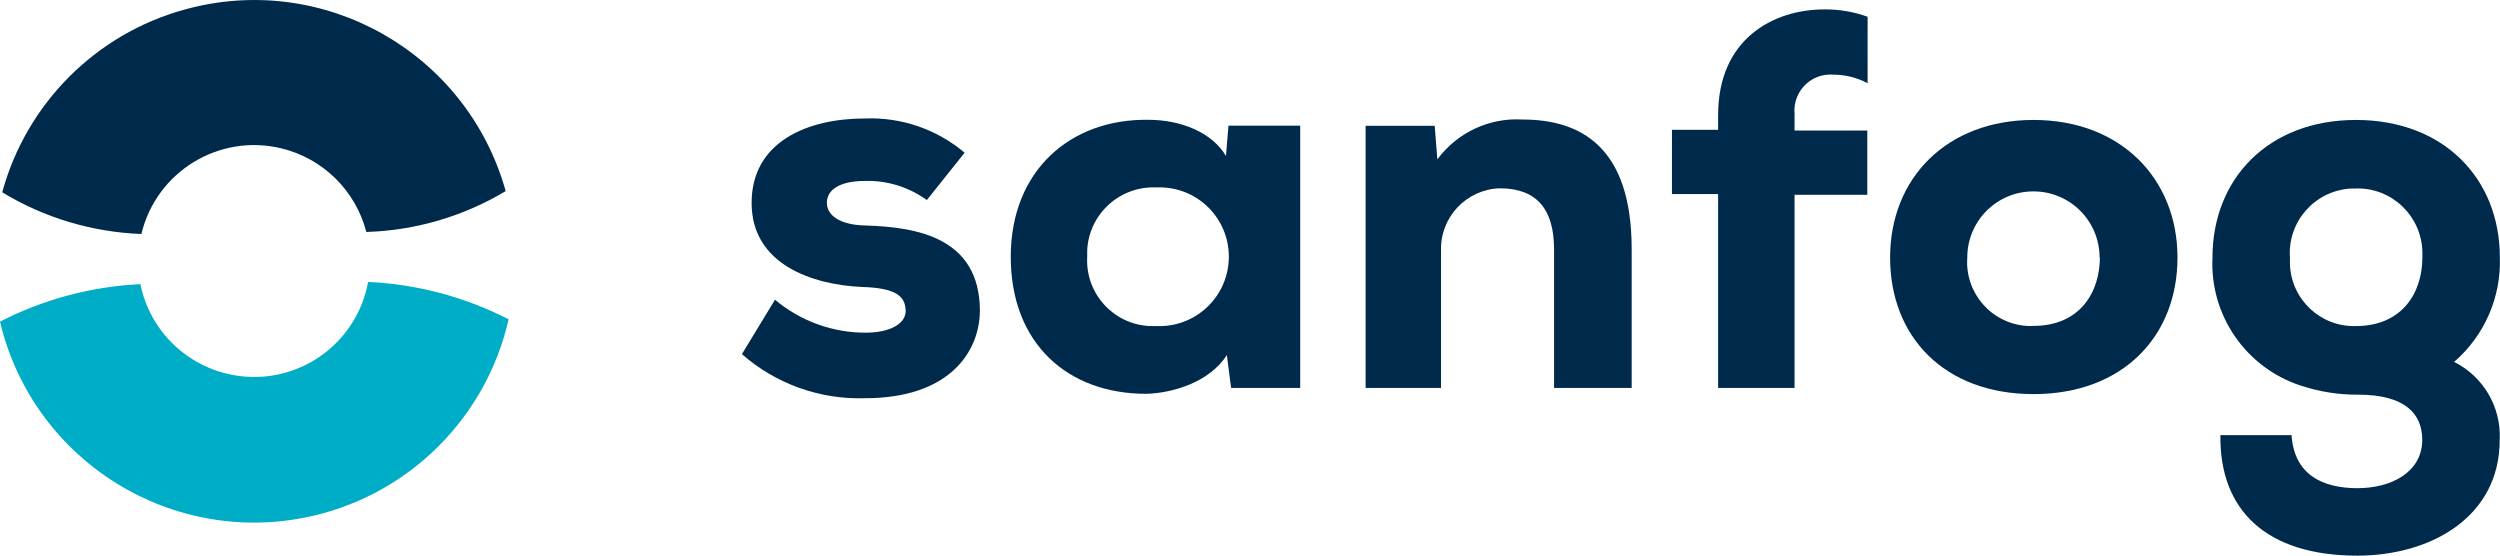
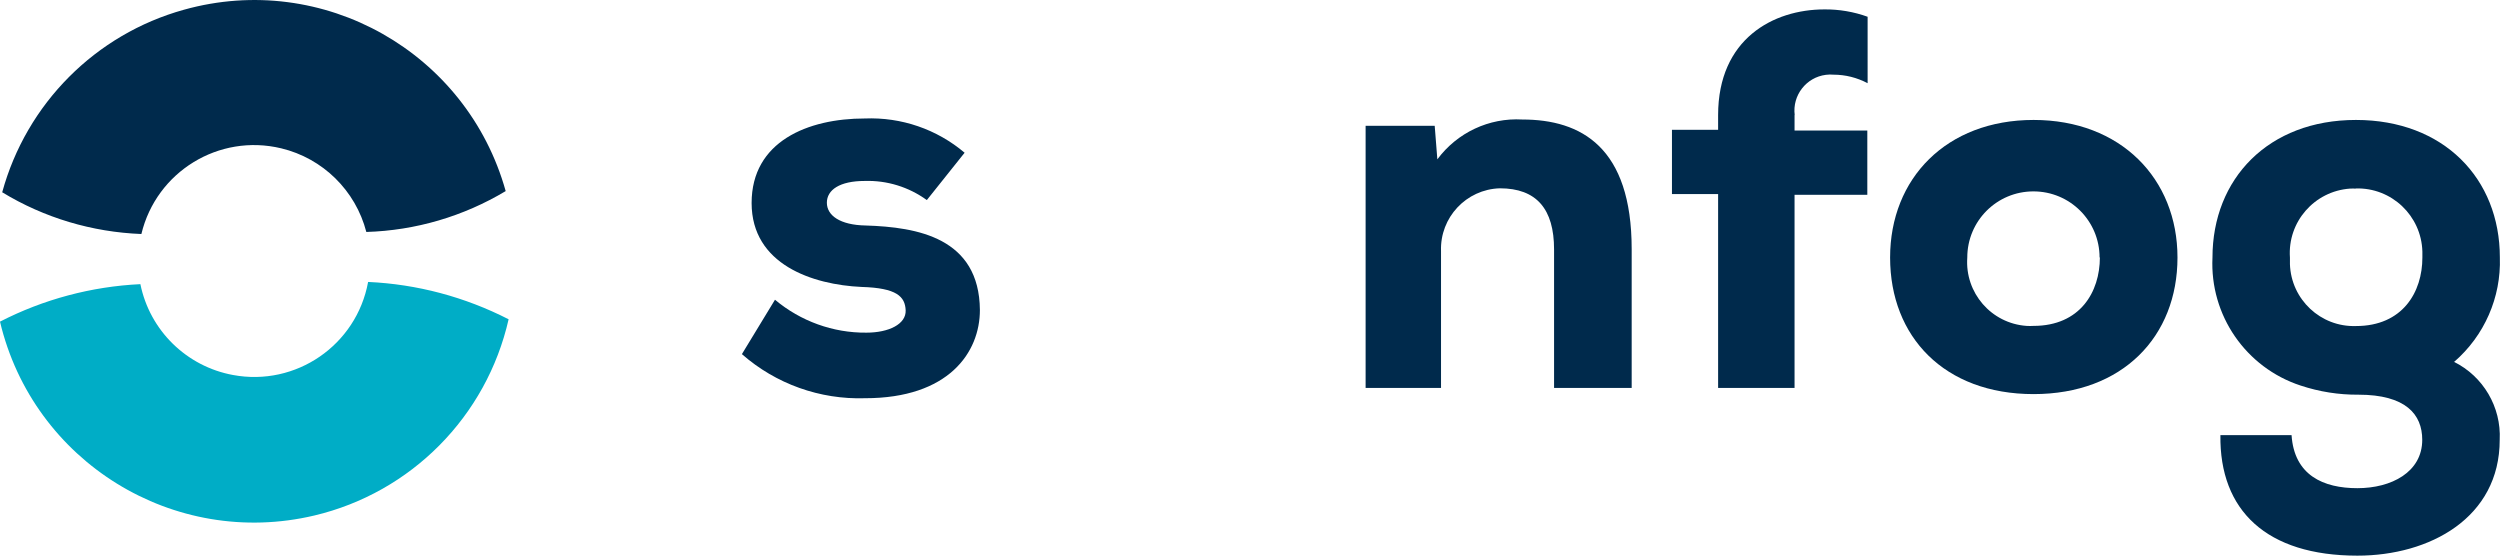
<svg xmlns="http://www.w3.org/2000/svg" id="Layer_1" data-name="Layer 1" viewBox="0 0 170.07 37.8">
  <defs>
    <style>
      .cls-1 {
        fill: #002a4c;
      }

      .cls-2 {
        fill: #00adc6;
      }
    </style>
  </defs>
  <path class="cls-1" d="M9.62,15.91c1.02-4.23,5.27-6.84,9.51-5.82,2.83.68,5.06,2.87,5.79,5.69,3.35-.1,6.61-1.06,9.48-2.78C31.76,3.55,21.97-1.98,12.52.66,6.5,2.33,1.8,7.05.15,13.08c2.86,1.74,6.12,2.71,9.47,2.84" />
  <path class="cls-2" d="M25.04,19.19c-.79,4.29-4.91,7.12-9.19,6.32-3.16-.58-5.66-3.03-6.3-6.18-3.33.16-6.59,1.03-9.55,2.55,2.26,9.54,11.83,15.45,21.38,13.19,6.59-1.56,11.72-6.74,13.22-13.35-2.97-1.52-6.23-2.39-9.56-2.54" />
  <path class="cls-1" d="M63.05,13.61c-1.23-.89-2.71-1.35-4.23-1.3-1.7,0-2.57.61-2.57,1.48s.9,1.52,2.64,1.55c3.51.11,7.73.83,7.77,5.75,0,2.89-2.13,6-7.81,6-3.07.1-6.07-.97-8.38-3l2.25-3.7c1.74,1.46,3.95,2.26,6.22,2.24,1.52,0,2.71-.58,2.67-1.52s-.61-1.52-3-1.59c-3.32-.15-7.48-1.52-7.48-5.71s3.83-5.75,7.7-5.75c2.48-.1,4.9.73,6.79,2.33l-2.57,3.22Z" />
-   <path class="cls-1" d="M73.96,17.48c-.13,2.47,1.76,4.57,4.23,4.7.16,0,.32,0,.47,0,2.6.12,4.81-1.89,4.93-4.5s-1.89-4.81-4.5-4.93c-.14,0-.29,0-.43,0-2.48-.11-4.59,1.81-4.7,4.29,0,.15,0,.29,0,.44M83.57,8.55h4.88v17.84h-4.7l-.29-2.24c-1.19,1.88-3.76,2.6-5.49,2.64-5.35,0-9.21-3.43-9.21-9.32s4.08-9.4,9.36-9.32c2.24,0,4.34.87,5.28,2.46l.17-2.06Z" />
  <path class="cls-1" d="M105.72,26.39v-9.42c0-2.75-1.19-4.16-3.69-4.16-2.29.07-4.08,1.99-4,4.27,0,.03,0,.07,0,.1v9.21h-5.13V8.56h4.7l.18,2.28c1.35-1.82,3.52-2.84,5.78-2.71,4,0,7.44,1.88,7.44,8.82v9.44h-5.28Z" />
  <path class="cls-1" d="M142.83,17.52c0-2.49-2.01-4.5-4.5-4.5s-4.5,2.01-4.5,4.5h0c-.17,2.4,1.63,4.48,4.03,4.65.16.01.32.01.47,0,3.18,0,4.52-2.31,4.52-4.66M128.58,17.52c0-5.38,3.83-9.36,9.76-9.36s9.79,4,9.79,9.36-3.72,9.29-9.79,9.29-9.76-3.9-9.76-9.29" />
  <path class="cls-1" d="M122.09,7.83c-.17-1.34.78-2.57,2.12-2.74.17-.02.35-.03.52-.01.81,0,1.6.2,2.32.58V1.14c-.94-.34-1.94-.51-2.94-.5-3.47,0-7.23,2-7.23,7.19v1h-3.14v4.37h3.14v13.19h5.2v-13.14h4.95v-4.37h-4.95v-1.05Z" />
  <path class="cls-1" d="M160.26,12.82c2.43-.07,4.46,1.85,4.53,4.29,0,.14,0,.27,0,.41,0,2.35-1.34,4.66-4.52,4.66-2.4.08-4.41-1.81-4.49-4.21,0-.15,0-.3,0-.45-.17-2.42,1.66-4.52,4.09-4.69.13,0,.26-.01.39,0M166.96,24.61c2.05-1.78,3.19-4.38,3.1-7.09,0-5.38-3.83-9.36-9.79-9.36s-9.76,4-9.76,9.36c-.19,3.92,2.27,7.49,6,8.71,1.27.42,2.59.63,3.93.62,3.22,0,4.34,1.34,4.34,3.07,0,2.2-2.1,3.29-4.41,3.29s-4.3-.87-4.48-3.61h-4.84c-.07,5.13,3.14,8.2,9.32,8.2,4.91,0,9.68-2.57,9.68-7.88.11-2.23-1.12-4.32-3.12-5.31" />
</svg>